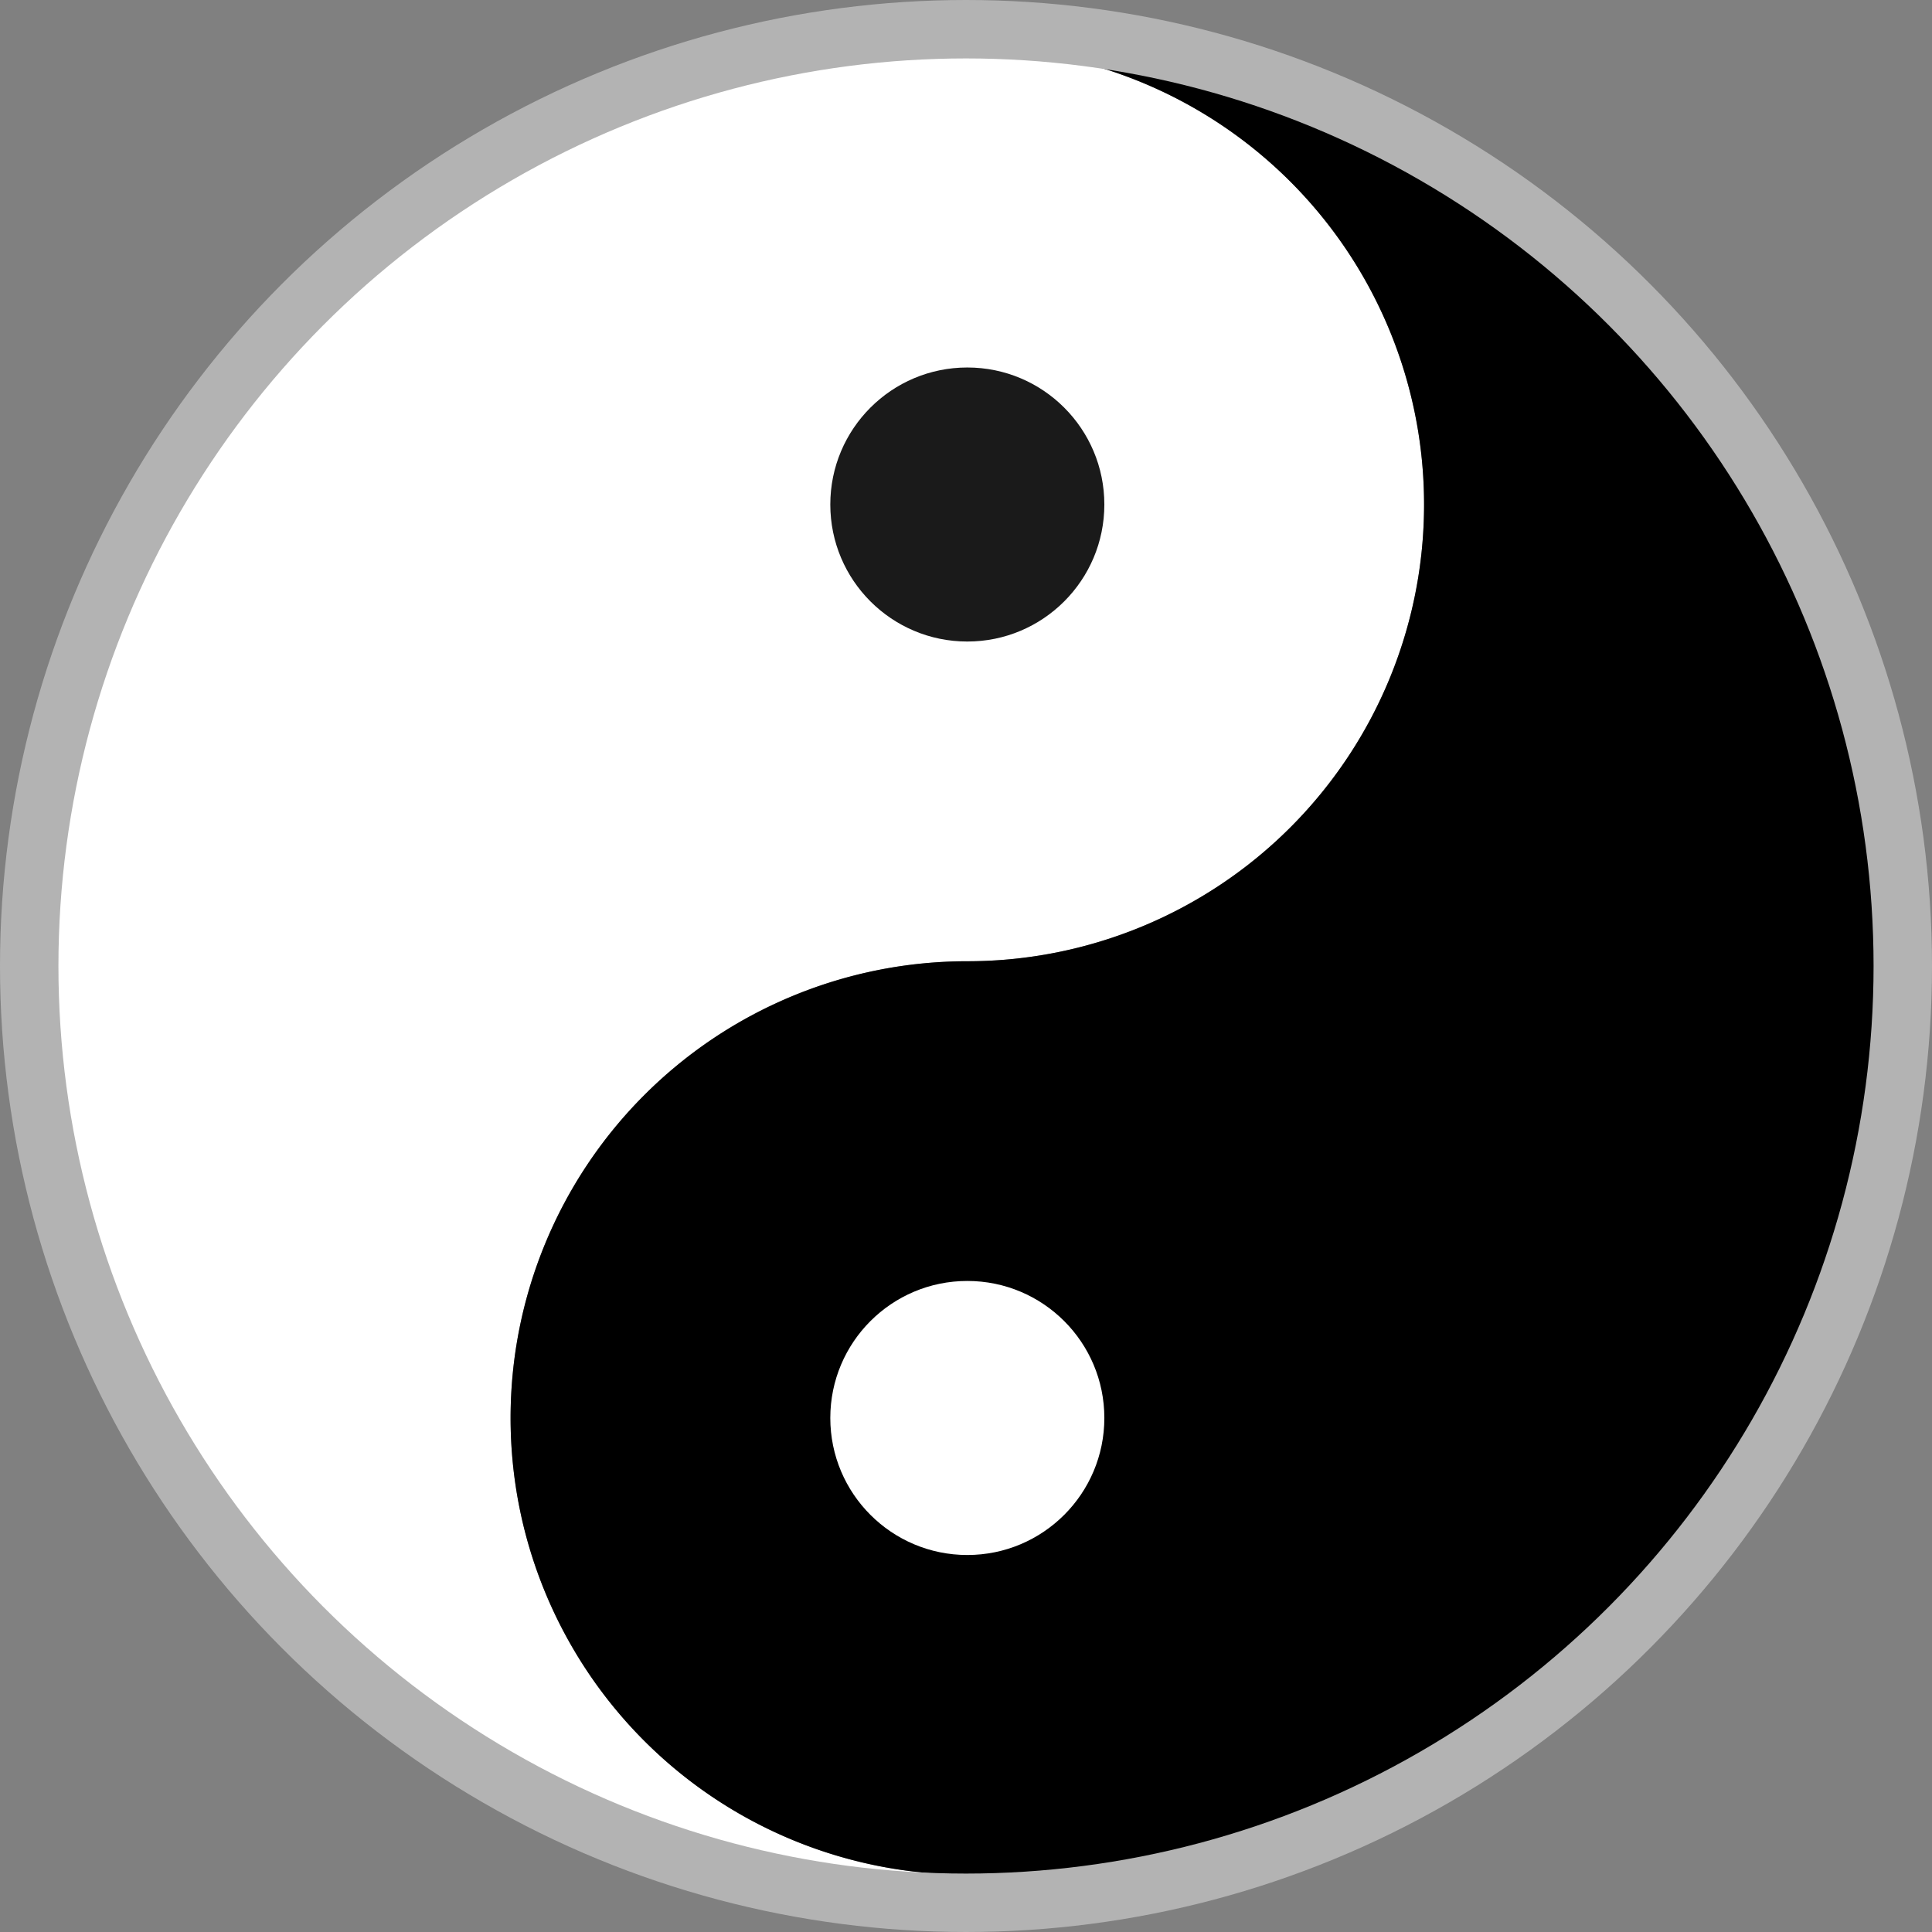
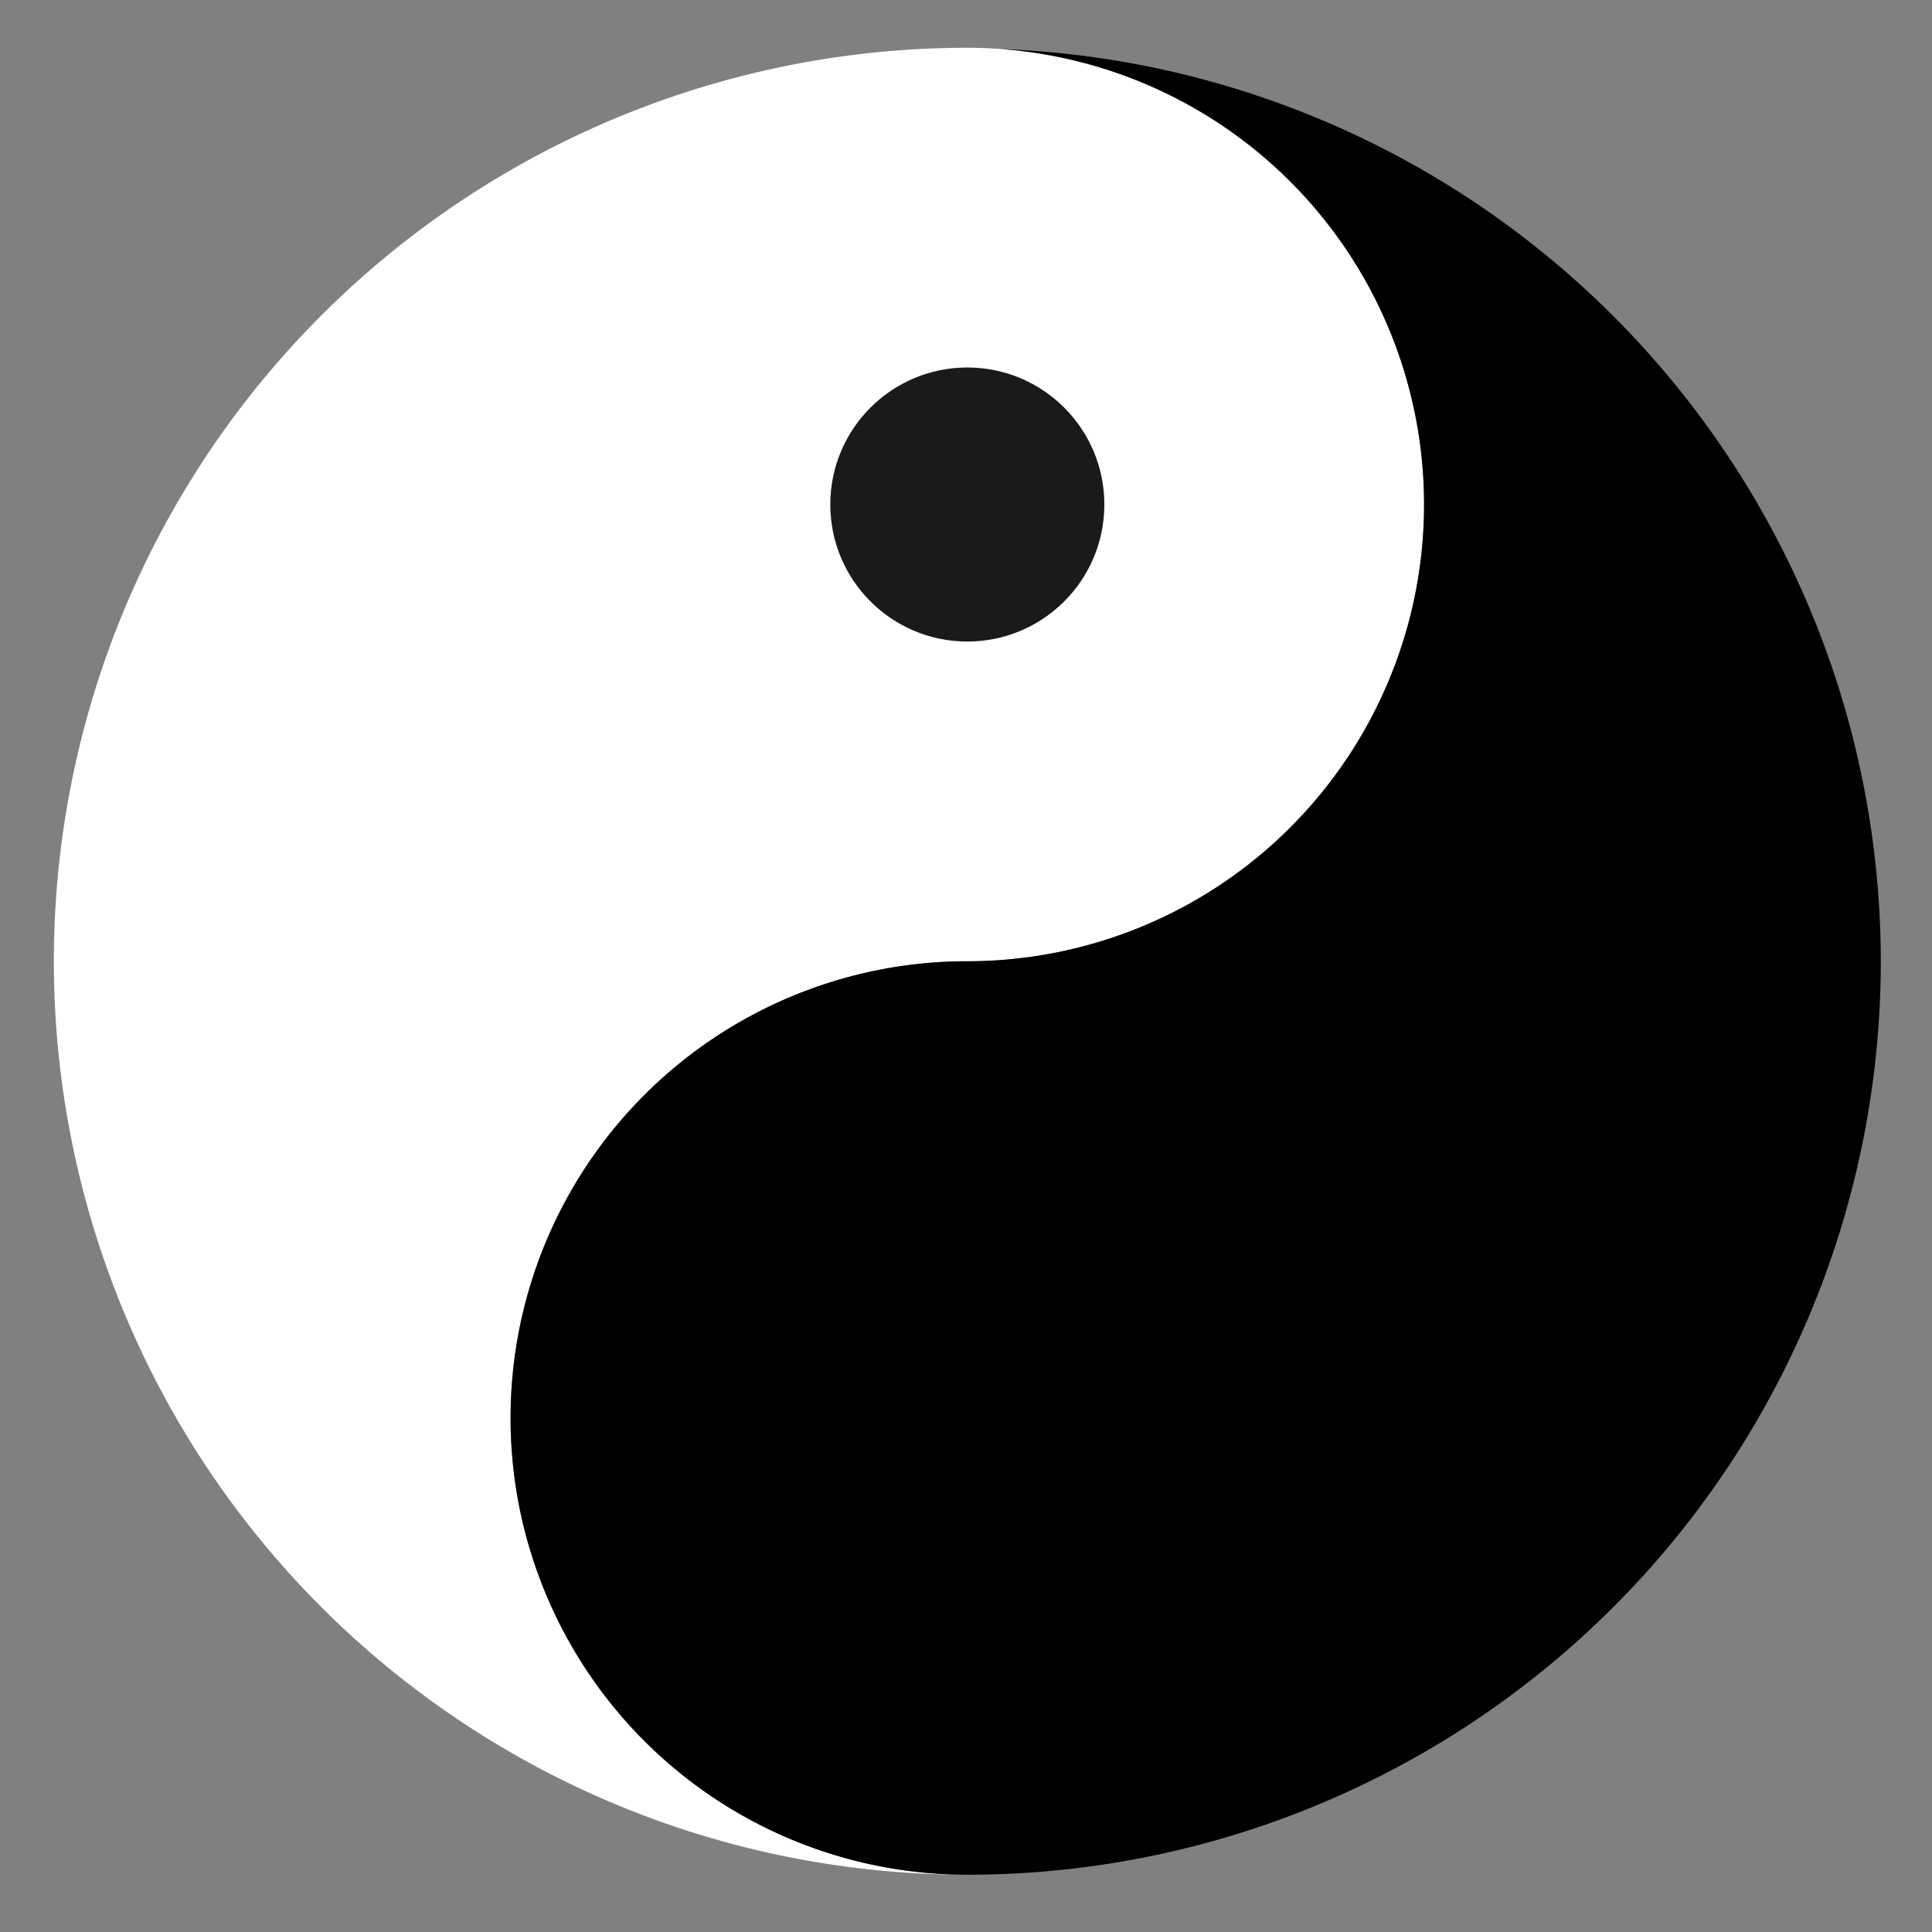
<svg xmlns="http://www.w3.org/2000/svg" xmlns:ns1="http://www.inkscape.org/namespaces/inkscape" xmlns:ns2="http://sodipodi.sourceforge.net/DTD/sodipodi-0.dtd" width="211.5mm" height="211.5mm" viewBox="0 0 211.5 211.5" version="1.1" id="svg910" ns1:version="1.2.2 (b0a8486541, 2022-12-01)" ns2:docname="yinyangdd2.svg">
  <rect x="0" y="0" width="211.5" height="211.5" fill="#808080" stroke="none" />
  <ns2:namedview id="namedview912" pagecolor="#ffffff" bordercolor="#999999" borderopacity="1" ns1:showpageshadow="0" ns1:pageopacity="0" ns1:pagecheckerboard="0" ns1:deskcolor="#d1d1d1" ns1:document-units="mm" showgrid="false" showguides="true" ns1:zoom="0.6245729" ns1:cx="113.67768" ns1:cy="329.82539" ns1:window-width="1920" ns1:window-height="1011" ns1:window-x="0" ns1:window-y="0" ns1:window-maximized="1" ns1:current-layer="layer1" />
  <defs id="defs907" />
  <g ns1:label="Layer 1" ns1:groupmode="layer" id="layer1" transform="translate(0.128,-20.188)">
    <path id="circle1084" style="fill:#ffffff;stroke-width:1.407" d="M 105.767,25.418 A 100,100 0 0 0 5.767,125.417 100,100 0 0 0 105.767,225.417 50,50 0 0 1 55.767,175.417 a 50,50 0 0 1 49.994,-50 50,50 0 0 0 0.006,0 50,50 0 0 0 50,-50 50,50 0 0 0 -50,-50 z" />
    <path id="path1082" style="fill:#000000;stroke-width:1.407" d="m 109.443,25.555 a 50,50 0 0 1 46.324,49.863 50,50 0 0 1 -49.984,50 50,50 0 0 0 -0.017,0 50,50 0 0 0 -50,50 50,50 0 0 0 50,50 100,100 0 0 0 100,-100 100,100 0 0 0 -96.324,-99.862 z m -10.841,0.131 a 100,100 0 0 0 -2.349,0.241 100,100 0 0 1 2.349,-0.241 z m -7.13,0.78 a 100,100 0 0 0 -2.781,0.48 100,100 0 0 1 2.781,-0.48 z m -7.056,1.288 a 100,100 0 0 0 -2.929,0.714 100,100 0 0 1 2.929,-0.714 z m -6.955,1.793 a 100,100 0 0 0 -2.95,0.936 100,100 0 0 1 2.95,-0.936 z m -6.813,2.288 a 100,100 0 0 0 -2.921,1.152 100,100 0 0 1 2.921,-1.152 z m -6.646,2.778 a 100,100 0 0 0 -2.824,1.343 100,100 0 0 1 2.824,-1.343 z m -6.472,3.271 a 100,100 0 0 0 -2.663,1.498 100,100 0 0 1 2.663,-1.498 z m -6.255,3.755 a 100,100 0 0 0 -2.459,1.613 100,100 0 0 1 2.459,-1.613 z m -6.086,4.29 a 100,100 0 0 0 -2.122,1.609 100,100 0 0 1 2.122,-1.609 z m -6.213,5.129 a 100,100 0 0 0 -1.336,1.165 100,100 0 0 1 1.336,-1.165 z m -6.406,6.235 a 100,100 0 0 0 -1.176,1.349 100,100 0 0 1 1.176,-1.349 z m -4.682,5.422 a 100,100 0 0 0 -1.623,2.141 100,100 0 0 1 1.623,-2.141 z m -4.289,5.752 a 100,100 0 0 0 -1.615,2.463 100,100 0 0 1 1.615,-2.463 z m -3.871,6.052 a 100,100 0 0 0 -1.494,2.658 100,100 0 0 1 1.494,-2.658 z m -3.429,6.318 a 100,100 0 0 0 -1.332,2.802 100,100 0 0 1 1.332,-2.802 z m -2.972,6.56 a 100,100 0 0 0 -1.14,2.89 100,100 0 0 1 1.14,-2.89 z M 10.829,94.172 A 100,100 0 0 0 9.897,97.108 100,100 0 0 1 10.829,94.172 Z m -2.014,6.974 a 100,100 0 0 0 -0.711,2.919 100,100 0 0 1 0.711,-2.919 z m -1.523,7.21 a 100,100 0 0 0 -0.476,2.76 100,100 0 0 1 0.476,-2.76 z m -1.017,7.558 a 100,100 0 0 0 -0.24,2.339 100,100 0 0 1 0.24,-2.339 z m -0.24,16.668 a 100,100 0 0 0 0.24,2.341 100,100 0 0 1 -0.24,-2.341 z m 0.781,7.137 a 100,100 0 0 0 0.474,2.75 100,100 0 0 1 -0.474,-2.75 z m 1.289,7.057 a 100,100 0 0 0 0.709,2.91 100,100 0 0 1 -0.709,-2.91 z m 1.791,6.948 a 100,100 0 0 0 0.934,2.945 100,100 0 0 1 -0.934,-2.945 z m 2.291,6.821 a 100,100 0 0 0 1.144,2.9 100,100 0 0 1 -1.144,-2.9 z m 2.78,6.65 a 100,100 0 0 0 1.332,2.801 100,100 0 0 1 -1.332,-2.801 z m 3.27,6.468 a 100,100 0 0 0 1.492,2.653 100,100 0 0 1 -1.492,-2.653 z m 3.753,6.251 a 100,100 0 0 0 1.606,2.449 100,100 0 0 1 -1.606,-2.449 z m 4.294,6.092 a 100,100 0 0 0 1.6,2.11 100,100 0 0 1 -1.6,-2.11 z m 5.125,6.206 a 100,100 0 0 0 1.161,1.331 100,100 0 0 1 -1.161,-1.331 z m 6.231,6.402 a 100,100 0 0 0 1.336,1.165 100,100 0 0 1 -1.336,-1.165 z m 5.427,4.686 a 100,100 0 0 0 2.105,1.596 100,100 0 0 1 -2.105,-1.596 z m 5.756,4.291 a 100,100 0 0 0 2.443,1.602 100,100 0 0 1 -2.443,-1.602 z m 6.037,3.861 a 100,100 0 0 0 2.674,1.504 100,100 0 0 1 -2.674,-1.504 z m 6.317,3.429 a 100,100 0 0 0 2.824,1.343 100,100 0 0 1 -2.824,-1.343 z m 6.549,2.968 a 100,100 0 0 0 2.921,1.152 100,100 0 0 1 -2.921,-1.152 z m 6.784,2.504 a 100,100 0 0 0 2.95,0.936 100,100 0 0 1 -2.95,-0.936 z m 6.976,2.015 a 100,100 0 0 0 2.929,0.714 100,100 0 0 1 -2.929,-0.714 z m 7.203,1.522 a 100,100 0 0 0 2.781,0.48 100,100 0 0 1 -2.781,-0.48 z m 7.562,1.018 a 100,100 0 0 0 2.349,0.241 100,100 0 0 1 -2.349,-0.241 z" />
-     <circle style="fill:#ffffff;stroke-width:0.917" id="path1339" cx="105.767" cy="175.417" r="15" />
    <circle style="fill:#1a1a1a;stroke-width:0.917" id="circle1341" cx="105.767" cy="75.418" r="15" />
-     <circle style="fill:none;stroke:#b3b3b3;stroke-width:6.396;stroke-dasharray:none" id="path1517" cx="105.622" cy="125.938" r="102.552" />
  </g>
</svg>